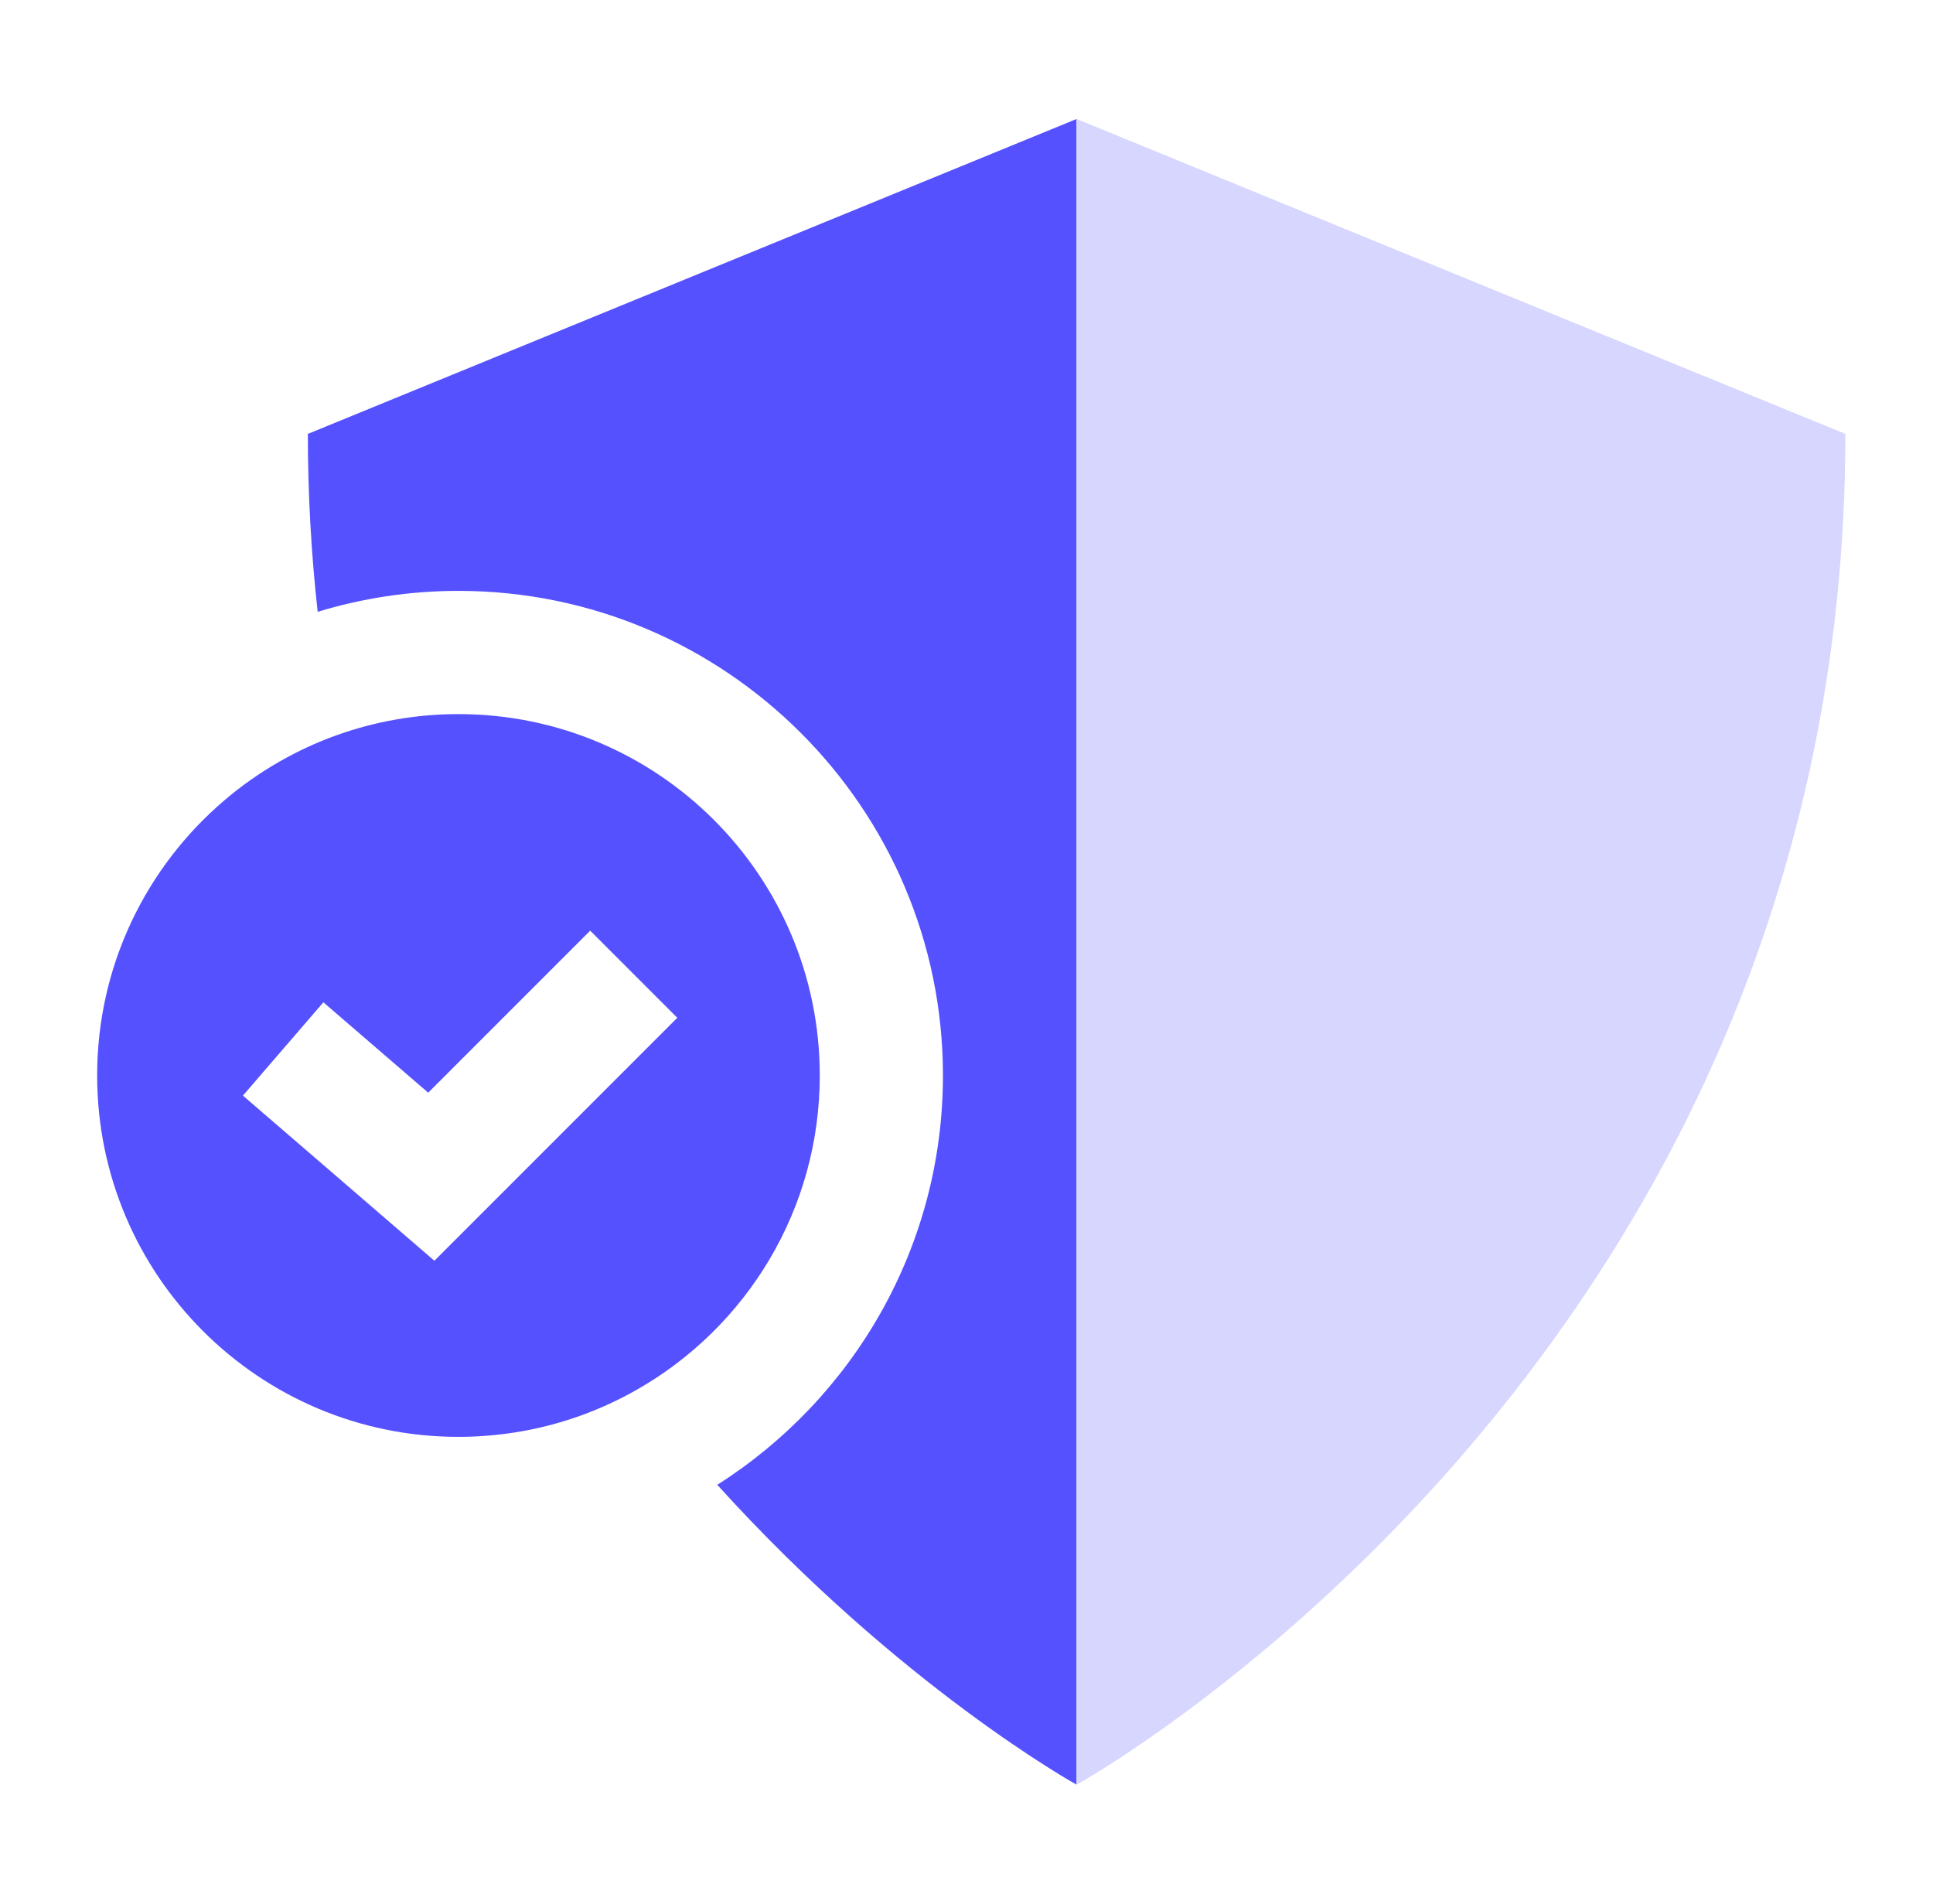
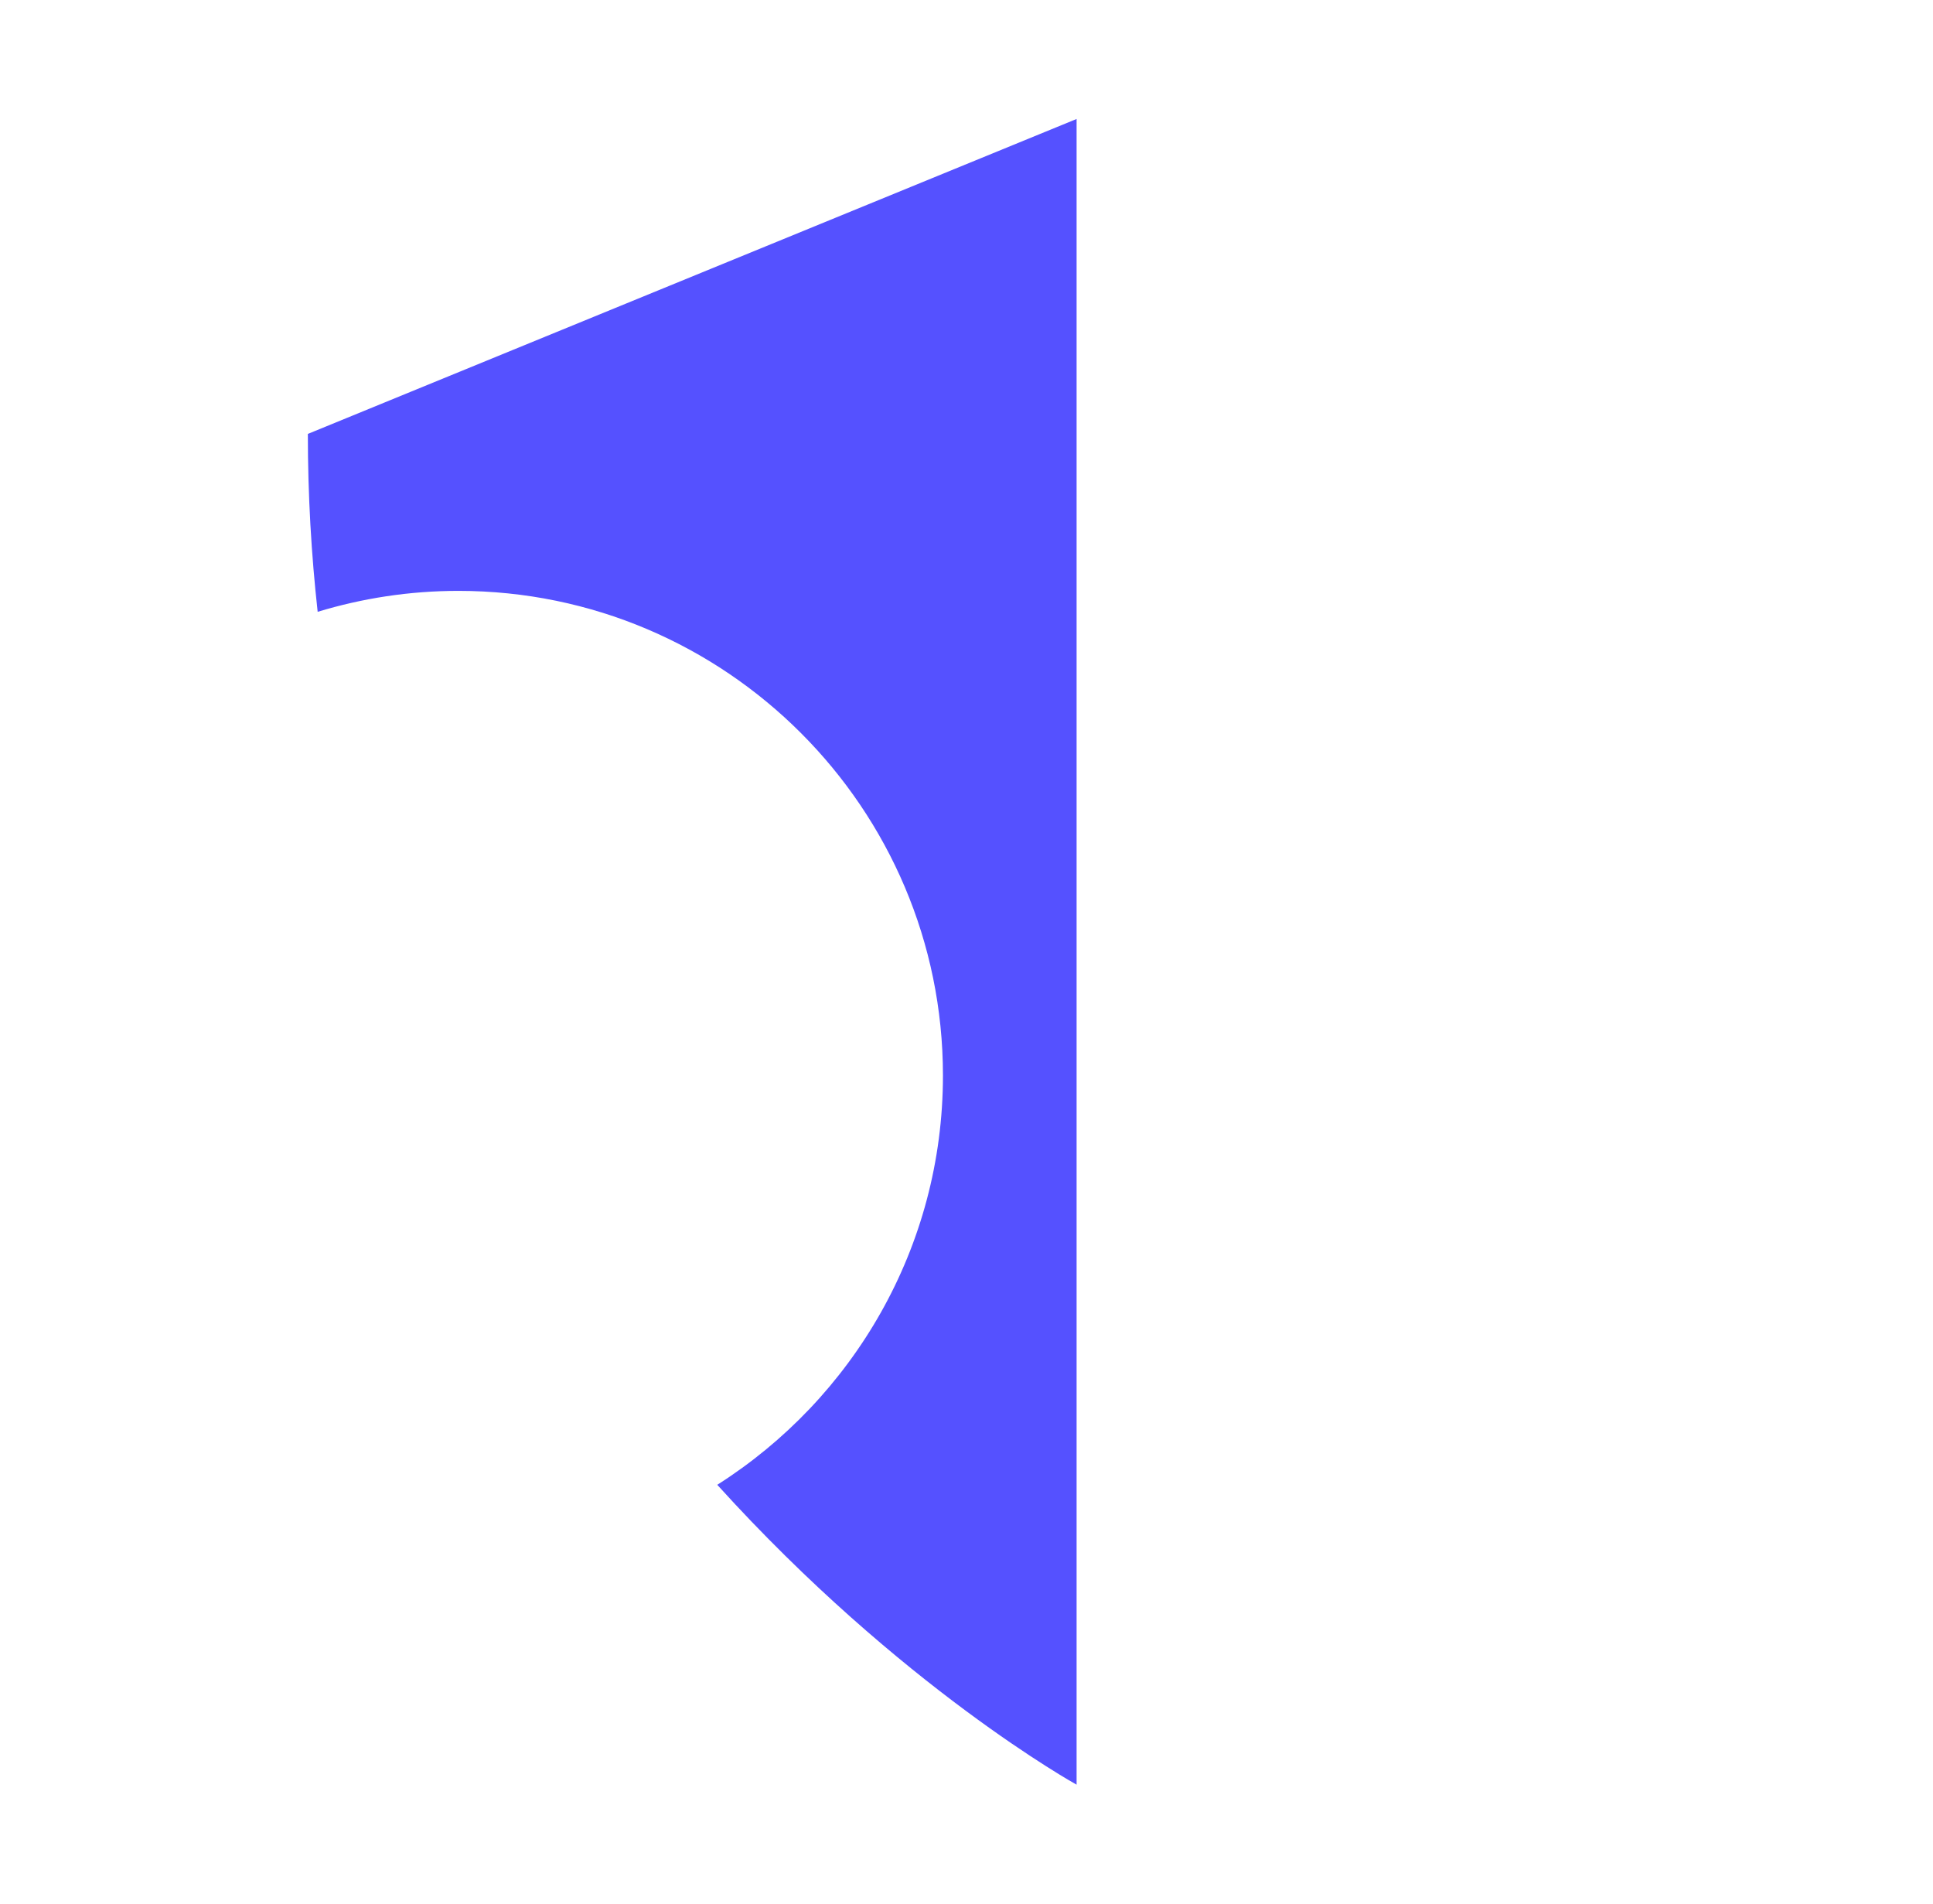
<svg xmlns="http://www.w3.org/2000/svg" width="65" height="64" viewBox="0 0 65 64" fill="none">
  <g clip-path="url(#clip0_22_1495)">
    <path d="M31.708 36.157C31.708 41.941 28.675 47.028 24.119 49.919C30.289 56.733 36.202 60 36.202 60V4L51.713 10.353L36.202 4L10.352 14.588C10.352 16.656 10.469 18.648 10.682 20.569C12.181 20.113 13.77 19.865 15.416 19.865C24.399 19.865 31.708 27.174 31.708 36.157Z" fill="#5551FF" />
-     <path d="M36.202 60C36.202 60 48.421 53.254 56.057 38.919C56.231 38.593 56.402 38.263 56.571 37.93C56.908 37.262 57.235 36.579 57.55 35.881C57.708 35.531 57.862 35.178 58.014 34.82C58.317 34.106 58.607 33.375 58.883 32.629C59.297 31.509 59.679 30.354 60.024 29.162C60.254 28.368 60.468 27.558 60.663 26.731C60.761 26.318 60.854 25.901 60.942 25.479C61.649 22.109 62.053 18.48 62.053 14.588L51.712 10.353L36.202 4V60Z" fill="#D6D6FF" />
-     <path d="M15.416 24.008C13.976 24.008 12.595 24.26 11.313 24.72C10.643 24.96 10 25.26 9.39 25.609C8.732 25.986 8.112 26.422 7.539 26.912C4.926 29.14 3.267 32.454 3.267 36.157C3.267 42.868 8.706 48.307 15.416 48.307C16.062 48.307 16.696 48.255 17.315 48.158C18.067 48.04 18.796 47.852 19.496 47.603C20.168 47.363 20.812 47.065 21.423 46.717C25.091 44.625 27.566 40.682 27.566 36.157C27.566 29.448 22.126 24.008 15.416 24.008ZM14.607 42.386L8.169 36.834L10.874 33.697L14.399 36.736L19.846 31.289L22.775 34.218L14.607 42.386Z" fill="#5551FF" />
  </g>
  <defs>
    <clipPath id="clip0_22_1495">
      <rect width="58.786" height="56" fill="white" transform="translate(3.267 4)" />
    </clipPath>
  </defs>
</svg>